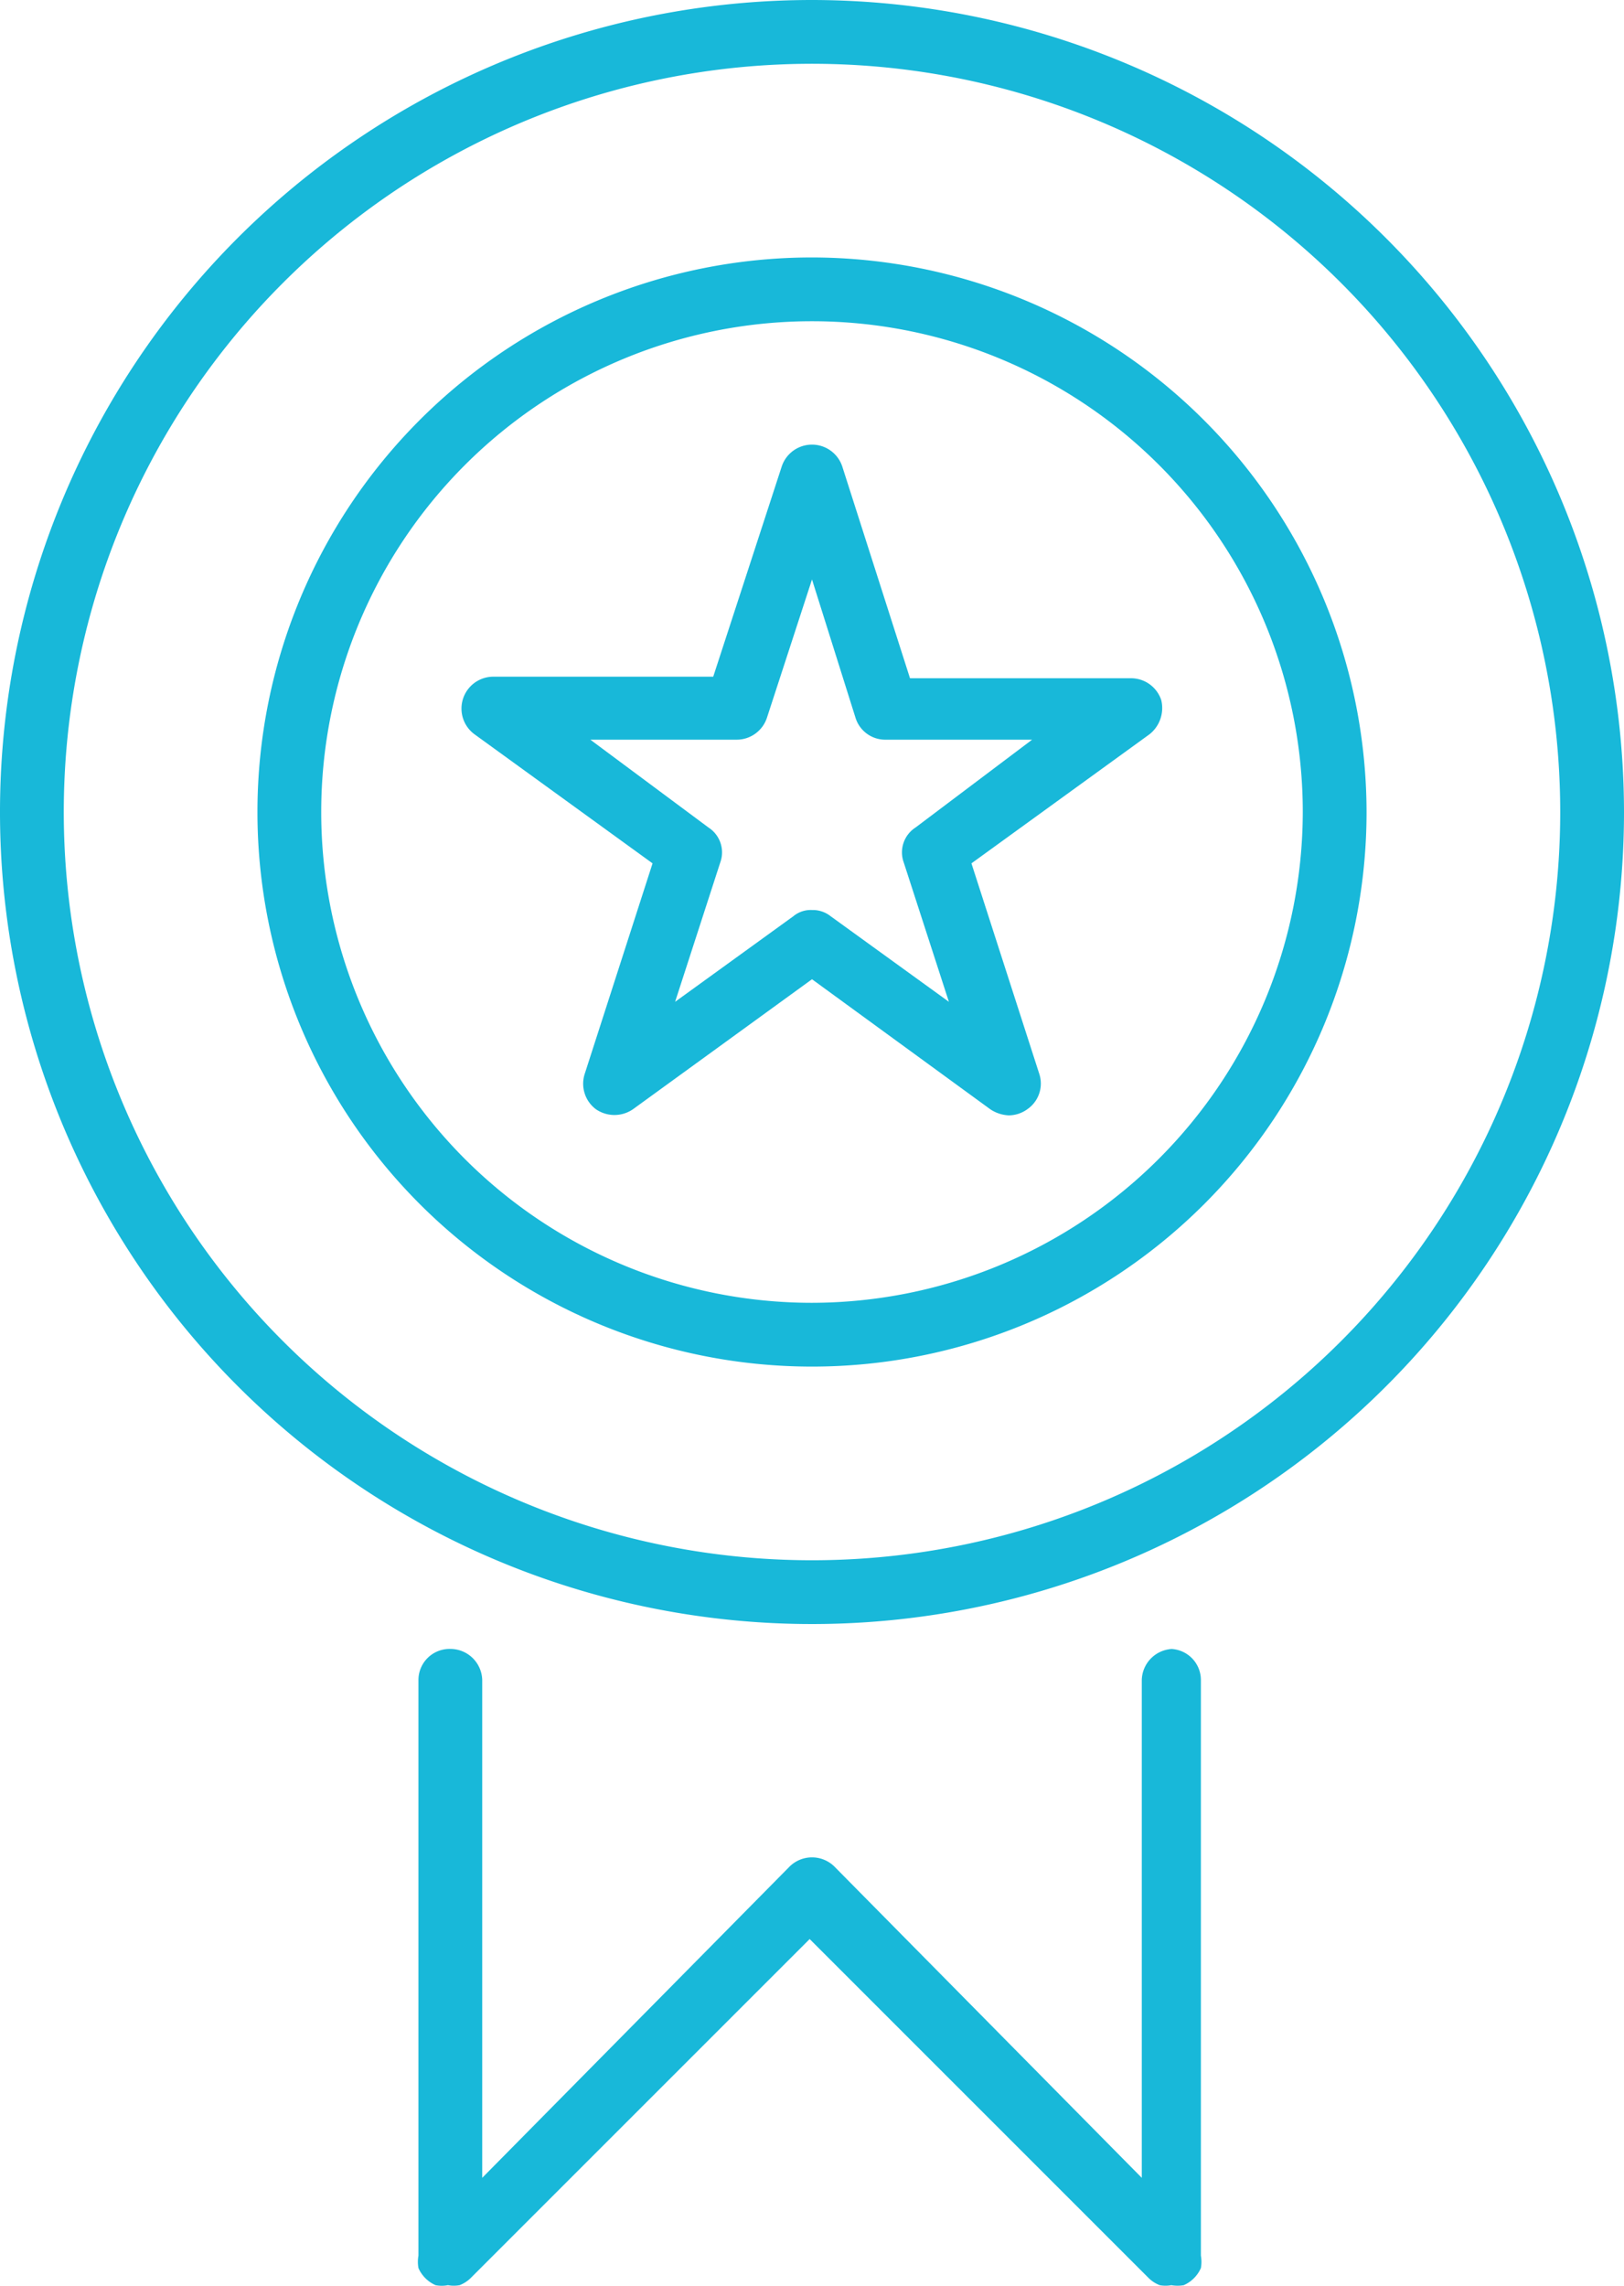
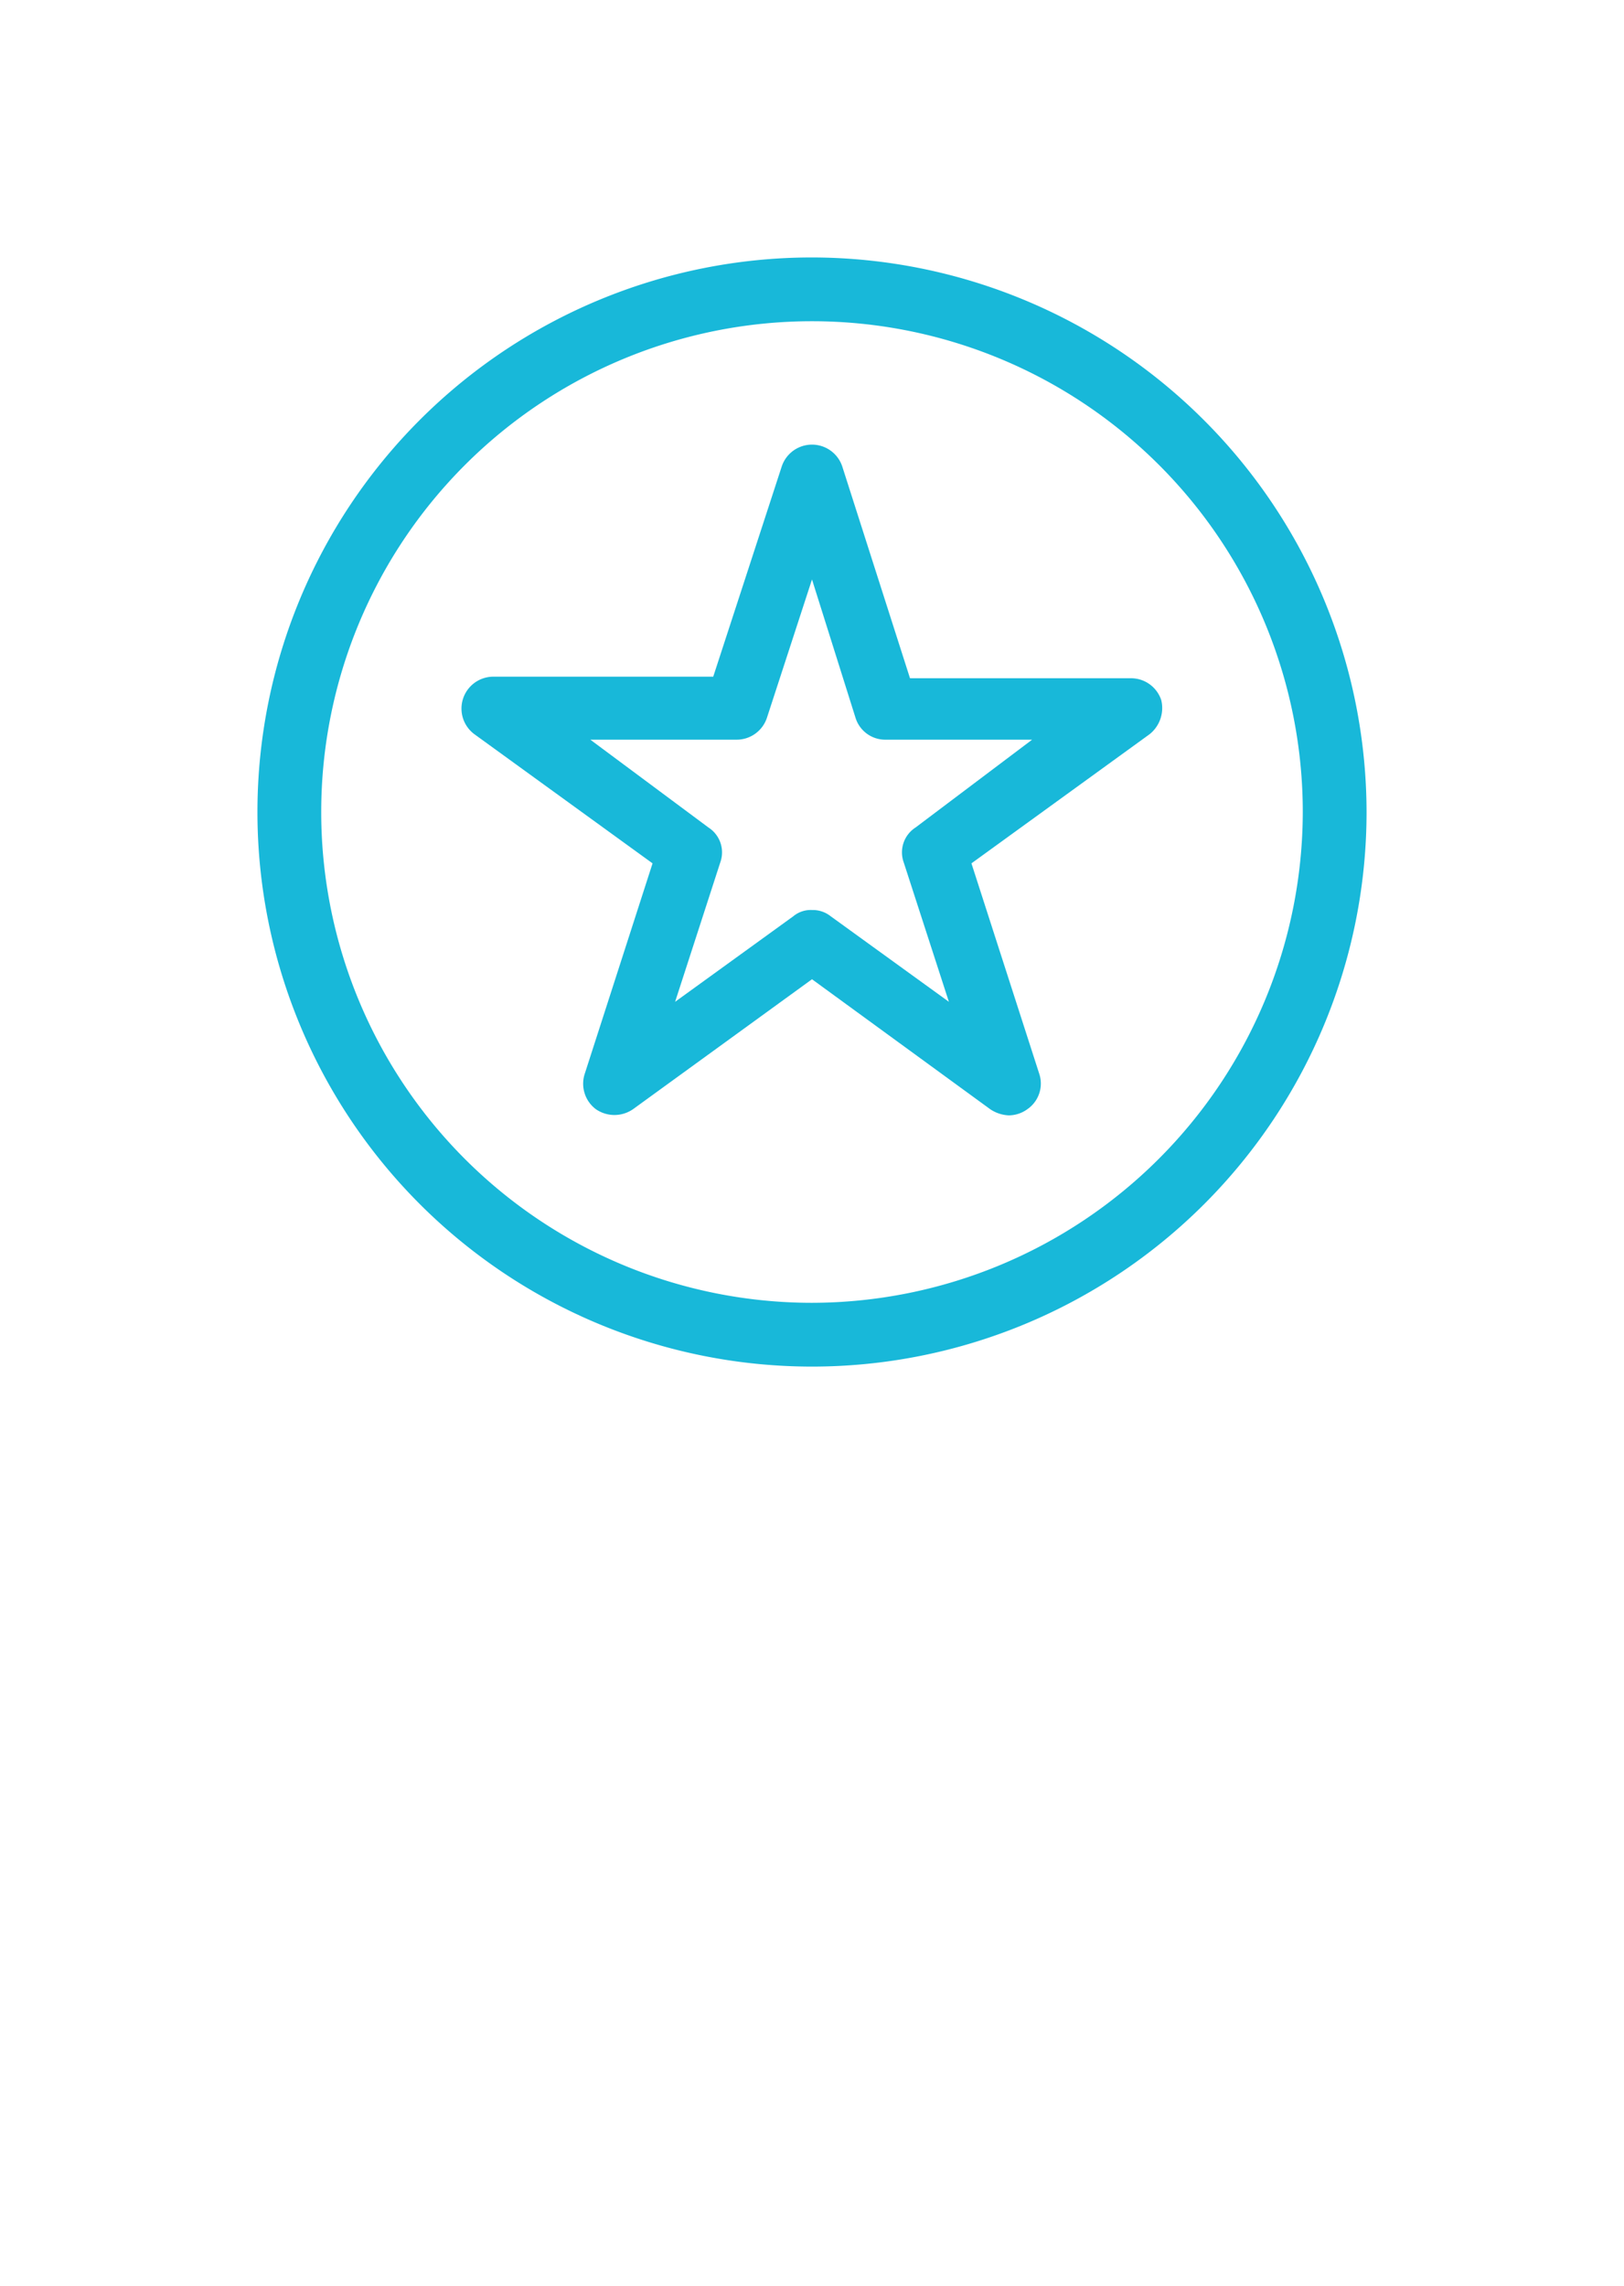
<svg xmlns="http://www.w3.org/2000/svg" viewBox="0 0 20.88 29.39">
  <defs>
    <style>.cls-1{fill:#18b8d9;}</style>
  </defs>
  <title>Asset 2</title>
  <g id="Layer_2" data-name="Layer 2">
    <g id="Capa_1" data-name="Capa 1">
      <path class="cls-1" d="M10.44,3.31a7.13,7.13,0,1,0,7.13,7.13,7.14,7.14,0,0,0-7.13-7.13m0,13.44a6.31,6.31,0,1,1,6.31-6.31,6.32,6.32,0,0,1-6.31,6.31" />
-       <path class="cls-1" d="M10.44,0A10.44,10.44,0,1,0,20.88,10.44,10.45,10.45,0,0,0,10.44,0m0,20.06a9.62,9.62,0,1,1,9.62-9.62,9.62,9.62,0,0,1-9.62,9.62" />
      <path class="cls-1" d="M14.93,9a.41.41,0,0,0-.39-.28H11.7L10.83,6a.41.41,0,0,0-.78,0L9.17,8.7H6.34a.41.41,0,0,0-.24.74L8.39,11.1l-.87,2.7a.41.41,0,0,0,.14.46.42.42,0,0,0,.48,0l2.3-1.67,2.29,1.67a.46.46,0,0,0,.24.08.41.41,0,0,0,.24-.08.4.4,0,0,0,.15-.46l-.87-2.7,2.29-1.66A.43.43,0,0,0,14.93,9m-3.16,1.64a.38.38,0,0,0-.15.45l.58,1.79-1.52-1.1a.37.37,0,0,0-.24-.08.35.35,0,0,0-.24.08l-1.52,1.1.58-1.79a.38.38,0,0,0-.15-.45L7.59,9.51H9.47a.41.41,0,0,0,.39-.28l.58-1.78L11,9.23a.4.4,0,0,0,.39.28h1.88Z" />
-       <path class="cls-1" d="M15.09,21.2a.41.41,0,0,0-.41.4V28L10.73,24a.41.41,0,0,0-.58,0L6.2,28V21.6a.41.41,0,0,0-.41-.4.4.4,0,0,0-.41.4V29a.45.45,0,0,0,0,.16.43.43,0,0,0,.22.22.41.41,0,0,0,.16,0,.4.4,0,0,0,.15,0,.42.42,0,0,0,.14-.09l4.36-4.36,4.36,4.36a.42.42,0,0,0,.14.09.4.4,0,0,0,.15,0,.45.45,0,0,0,.16,0,.43.43,0,0,0,.22-.22.45.45,0,0,0,0-.16V21.6a.4.4,0,0,0-.41-.4" />
    </g>
  </g>
</svg>